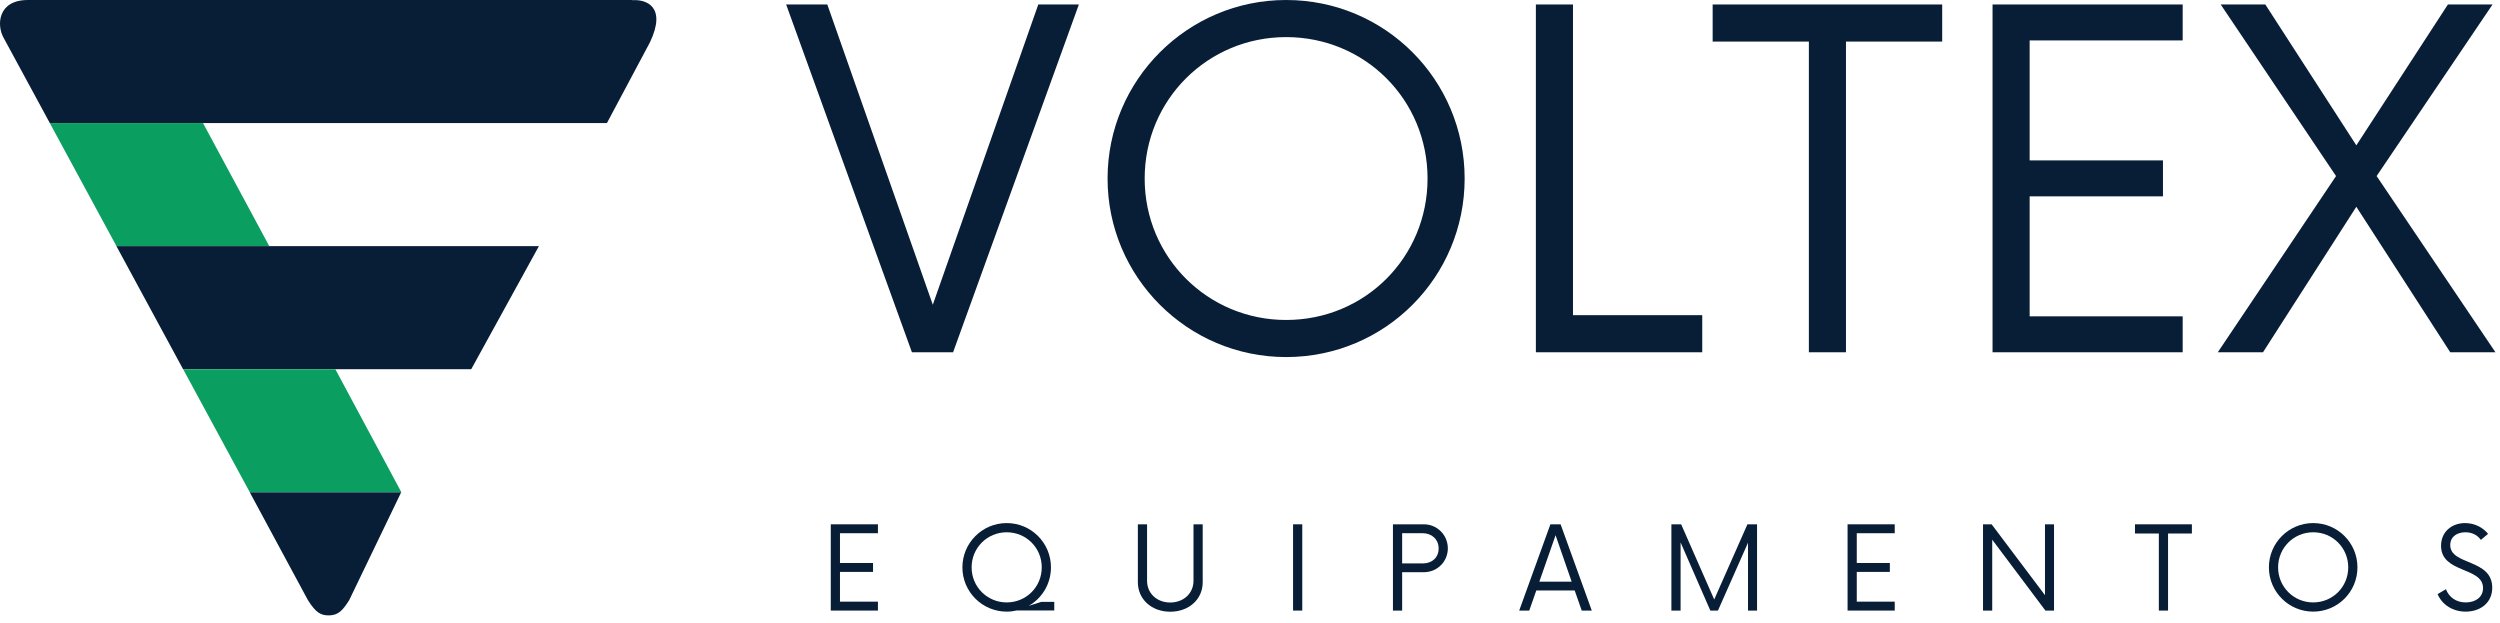
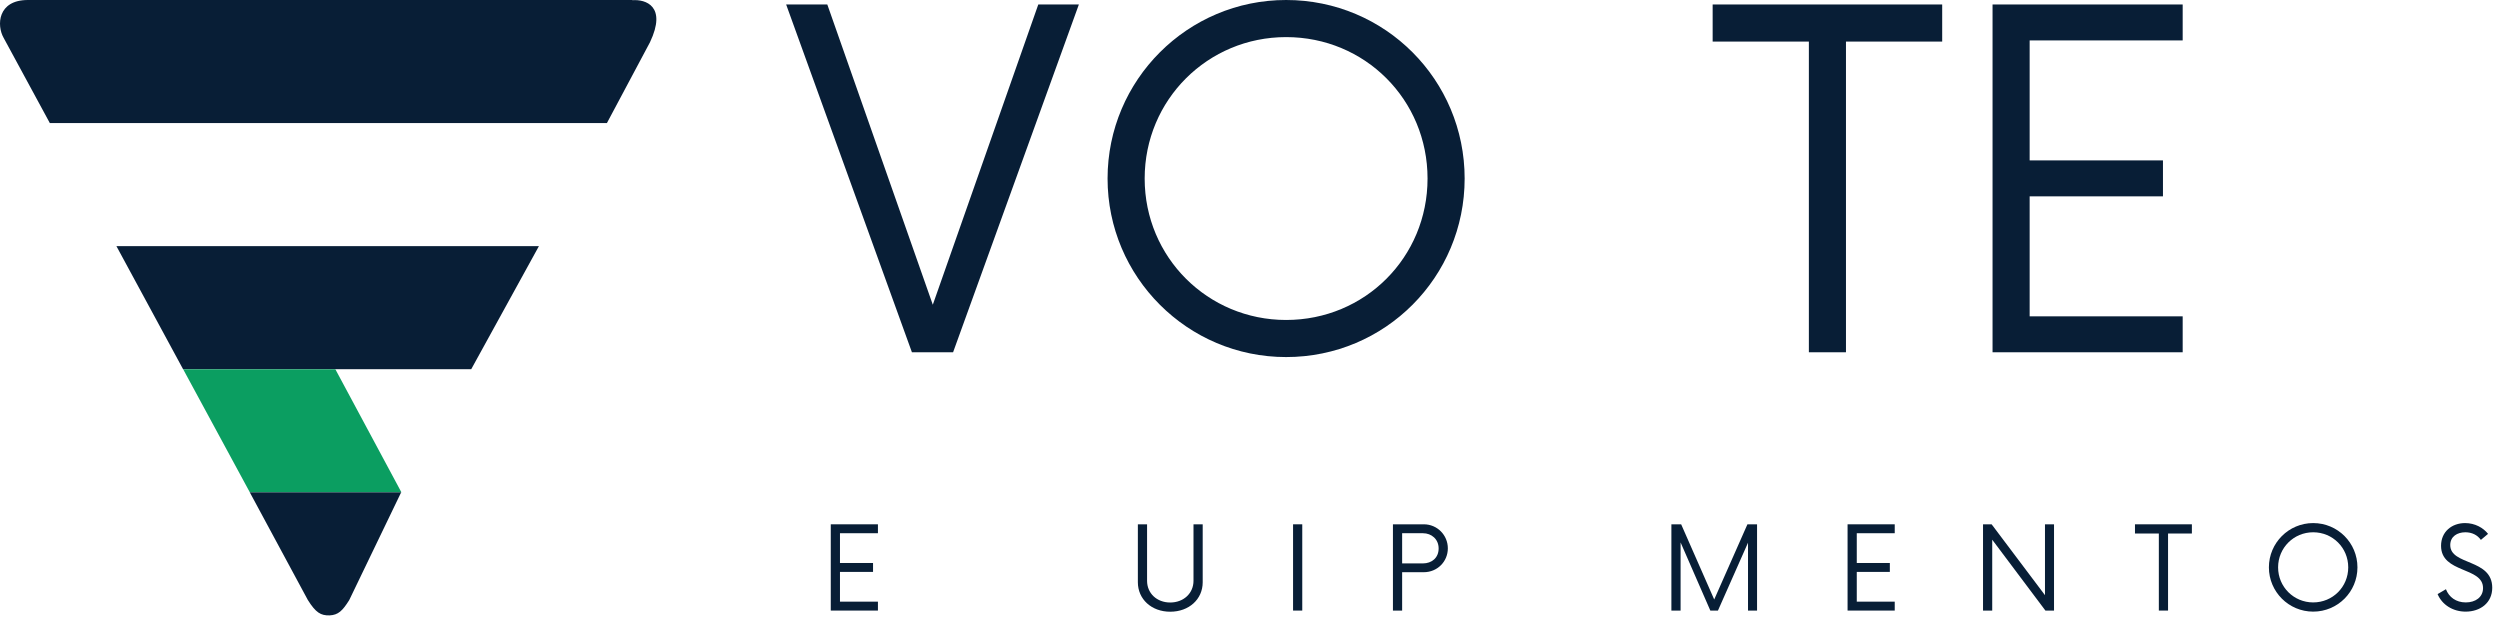
<svg xmlns="http://www.w3.org/2000/svg" width="325" height="81" viewBox="0 0 325 81" fill="none">
  <path d="M82.205 0H3.625C-0.321 0 -0.455 3.306 0.479 4.933L6.478 15.999H78.899L84.498 5.493C86.738 0.773 83.912 -0.107 82.205 0.027V0Z" fill="#081E36" />
-   <path d="M15.139 31.995L6.473 15.996H26.391L35.004 31.995H15.139Z" fill="#0B9E61" />
  <path d="M23.799 47.993L15.133 31.994H70.061L61.262 47.993H23.825H23.799Z" fill="#081E36" />
  <path d="M32.478 64.002L23.812 48.004H43.597L52.184 64.002H32.478Z" fill="#0B9E61" />
  <path d="M40.019 78.001L32.473 64.002H52.151L45.405 78.001C44.525 79.414 43.965 79.947 42.845 80.001C41.699 80.027 41.059 79.654 40.019 78.001Z" fill="#081E36" />
  <path d="M134.978 0.582L121.264 39.616L107.549 0.582H102.199L118.55 45.795H123.901L140.253 0.582H134.978Z" fill="#081E36" />
  <path d="M167.194 46.418C180.08 46.418 190.404 36.02 190.404 23.21C190.404 10.399 180.08 0 167.194 0C154.383 0 143.984 10.399 143.984 23.21C143.984 36.02 154.383 46.418 167.194 46.418ZM167.194 41.596C157.021 41.596 148.807 33.457 148.807 23.21C148.807 12.961 157.021 4.823 167.194 4.823C177.443 4.823 185.581 12.961 185.581 23.21C185.581 33.457 177.443 41.596 167.194 41.596Z" fill="#081E36" />
-   <path d="M204.487 40.972V0.582H199.664V45.795H221.291V40.972H204.487Z" fill="#081E36" />
  <path d="M252.485 0.582H222.645V5.405H235.153V45.795H239.976V5.405H252.485V0.582Z" fill="#081E36" />
  <path d="M283.748 5.255V0.582H259.031V45.795H283.748V41.124H263.854V25.525H281.185V20.852H263.854V5.255H283.748Z" fill="#081E36" />
-   <path d="M324.409 45.795L308.961 22.887L324.031 0.582H318.229L306.323 18.894L294.492 0.582H288.69L303.686 22.887L288.312 45.795H294.19L306.323 26.881L318.531 45.795H324.409Z" fill="#081E36" />
  <path d="M114.131 69.319V68.16H108V79.374H114.131V78.215H109.196V74.348H113.495V73.189H109.196V69.319H114.131Z" fill="#081E36" />
-   <path d="M137.054 78.24H135.374L133.728 78.764C135.465 77.774 136.625 75.905 136.625 73.756C136.625 70.579 134.066 68 130.869 68C127.692 68 125.113 70.579 125.113 73.756C125.113 76.933 127.692 79.511 130.869 79.511C131.318 79.511 131.765 79.457 132.177 79.362H137.054V78.24ZM126.31 73.756C126.31 71.214 128.348 69.196 130.869 69.196C133.41 69.196 135.428 71.214 135.428 73.756C135.428 76.297 133.41 78.315 130.869 78.315C128.348 78.315 126.31 76.297 126.31 73.756Z" fill="#081E36" />
  <path d="M152.127 79.523C154.577 79.523 156.351 77.897 156.351 75.694V68.16H155.155V75.504C155.155 77.13 153.864 78.326 152.127 78.326C150.39 78.326 149.119 77.13 149.119 75.504V68.16H147.922V75.694C147.922 77.897 149.697 79.523 152.127 79.523Z" fill="#081E36" />
  <path d="M168.098 79.374H169.294V68.16H168.098V79.374Z" fill="#081E36" />
  <path d="M185.1 68.16H181.082V79.374H182.278V74.386H185.1C186.837 74.386 188.219 73.02 188.219 71.283C188.219 69.563 186.837 68.16 185.1 68.16ZM184.985 73.243H182.278V69.319H184.985C186.107 69.319 187.023 70.103 187.023 71.3C187.023 72.534 186.107 73.243 184.985 73.243Z" fill="#081E36" />
-   <path d="M205.624 79.374H206.932L202.879 68.16H201.551L197.496 79.374H198.804L199.719 76.758H204.708L205.624 79.374ZM200.112 75.619L202.224 69.58L204.316 75.619H200.112Z" fill="#081E36" />
  <path d="M227.166 68.16L222.847 77.934L218.551 68.16H217.281V79.374H218.477V70.516L222.343 79.374H223.334L227.241 70.553V79.374H228.417V68.16H227.166Z" fill="#081E36" />
  <path d="M246.315 69.319V68.16H240.184V79.374H246.315V78.215H241.38V74.348H245.679V73.189H241.38V69.319H246.315Z" fill="#081E36" />
  <path d="M265.847 68.16V77.373L258.912 68.16H257.793V79.374H258.989V70.161L265.904 79.374H267.023V68.16H265.847Z" fill="#081E36" />
  <path d="M284.945 68.16H277.547V69.357H280.649V79.374H281.846V69.357H284.945V68.16Z" fill="#081E36" />
  <path d="M300.712 79.511C303.909 79.511 306.468 76.933 306.468 73.756C306.468 70.579 303.909 68 300.712 68C297.535 68 294.957 70.579 294.957 73.756C294.957 76.933 297.535 79.511 300.712 79.511ZM300.712 78.315C298.191 78.315 296.153 76.297 296.153 73.756C296.153 71.214 298.191 69.196 300.712 69.196C303.254 69.196 305.271 71.214 305.271 73.756C305.271 76.297 303.254 78.315 300.712 78.315Z" fill="#081E36" />
  <path d="M320.534 79.511C322.44 79.511 323.991 78.372 323.991 76.409C323.991 72.596 318.533 73.533 318.533 70.859C318.533 69.737 319.449 69.196 320.497 69.196C321.355 69.196 322.065 69.551 322.514 70.187L323.447 69.403C322.832 68.615 321.747 68 320.46 68C318.739 68 317.337 69.122 317.337 70.954C317.337 74.56 322.795 73.661 322.795 76.446C322.795 77.642 321.805 78.315 320.551 78.315C319.28 78.315 318.364 77.625 317.972 76.598L316.887 77.233C317.468 78.616 318.868 79.511 320.534 79.511Z" fill="#081E36" />
</svg>